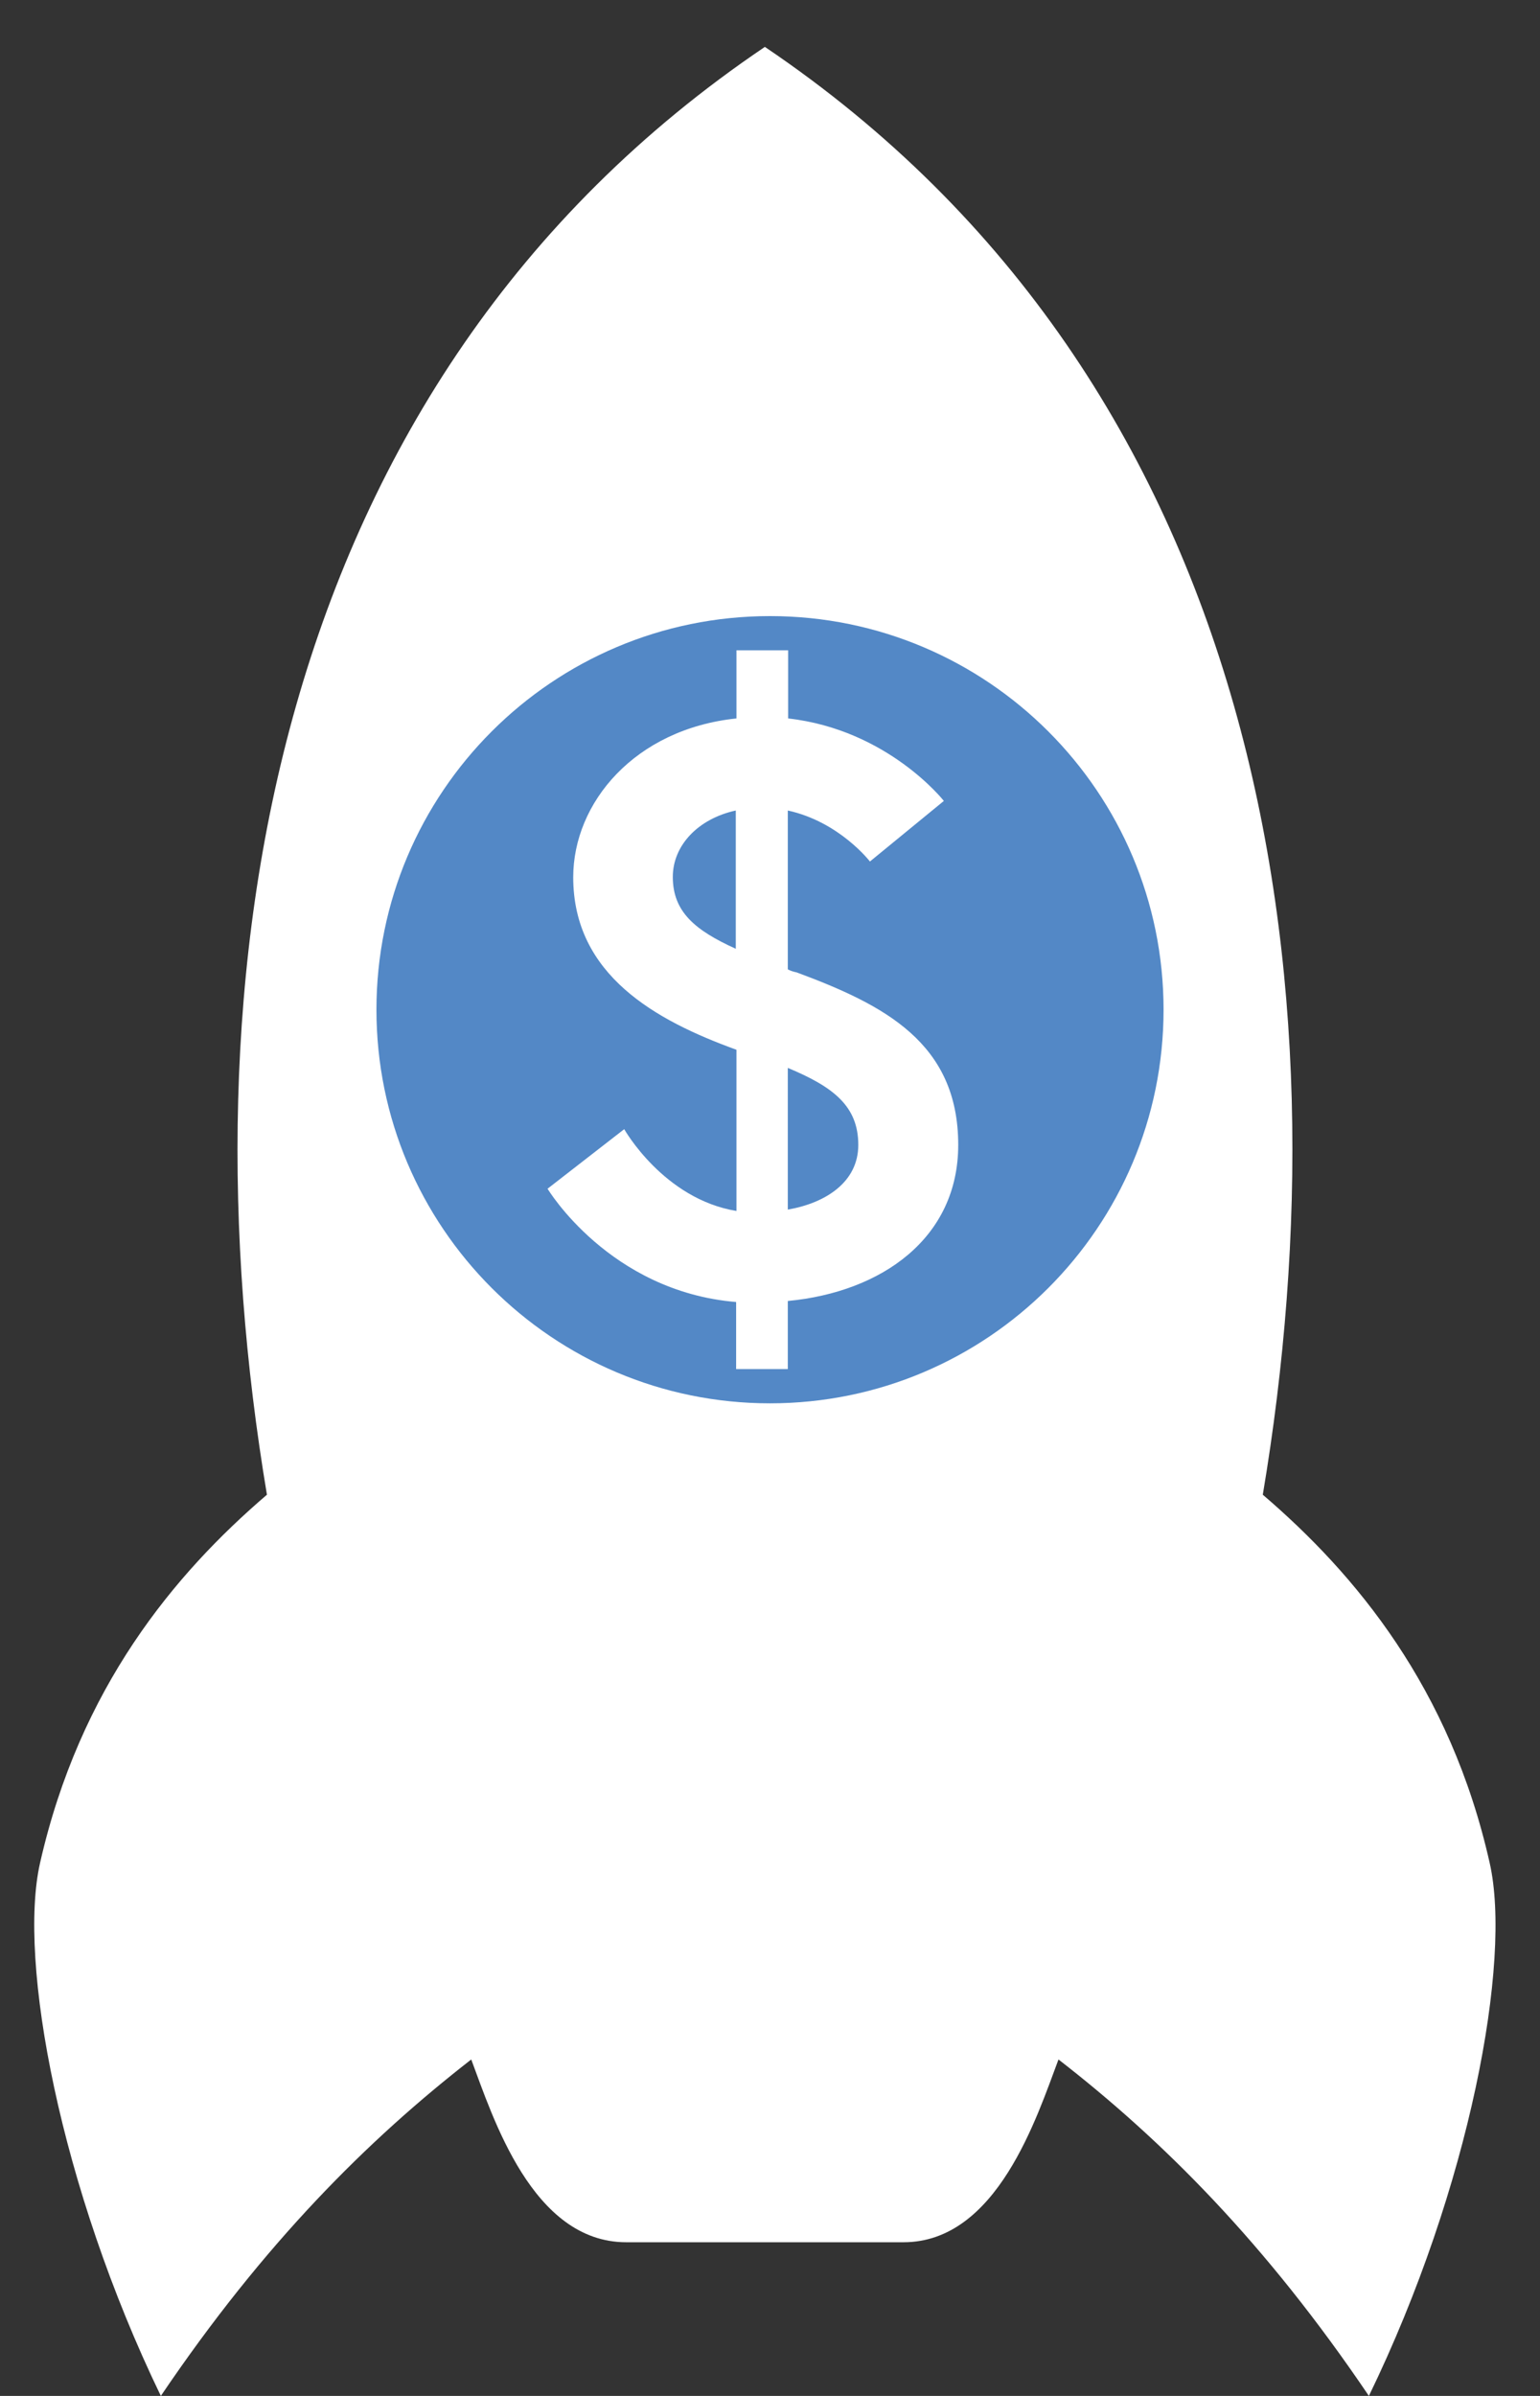
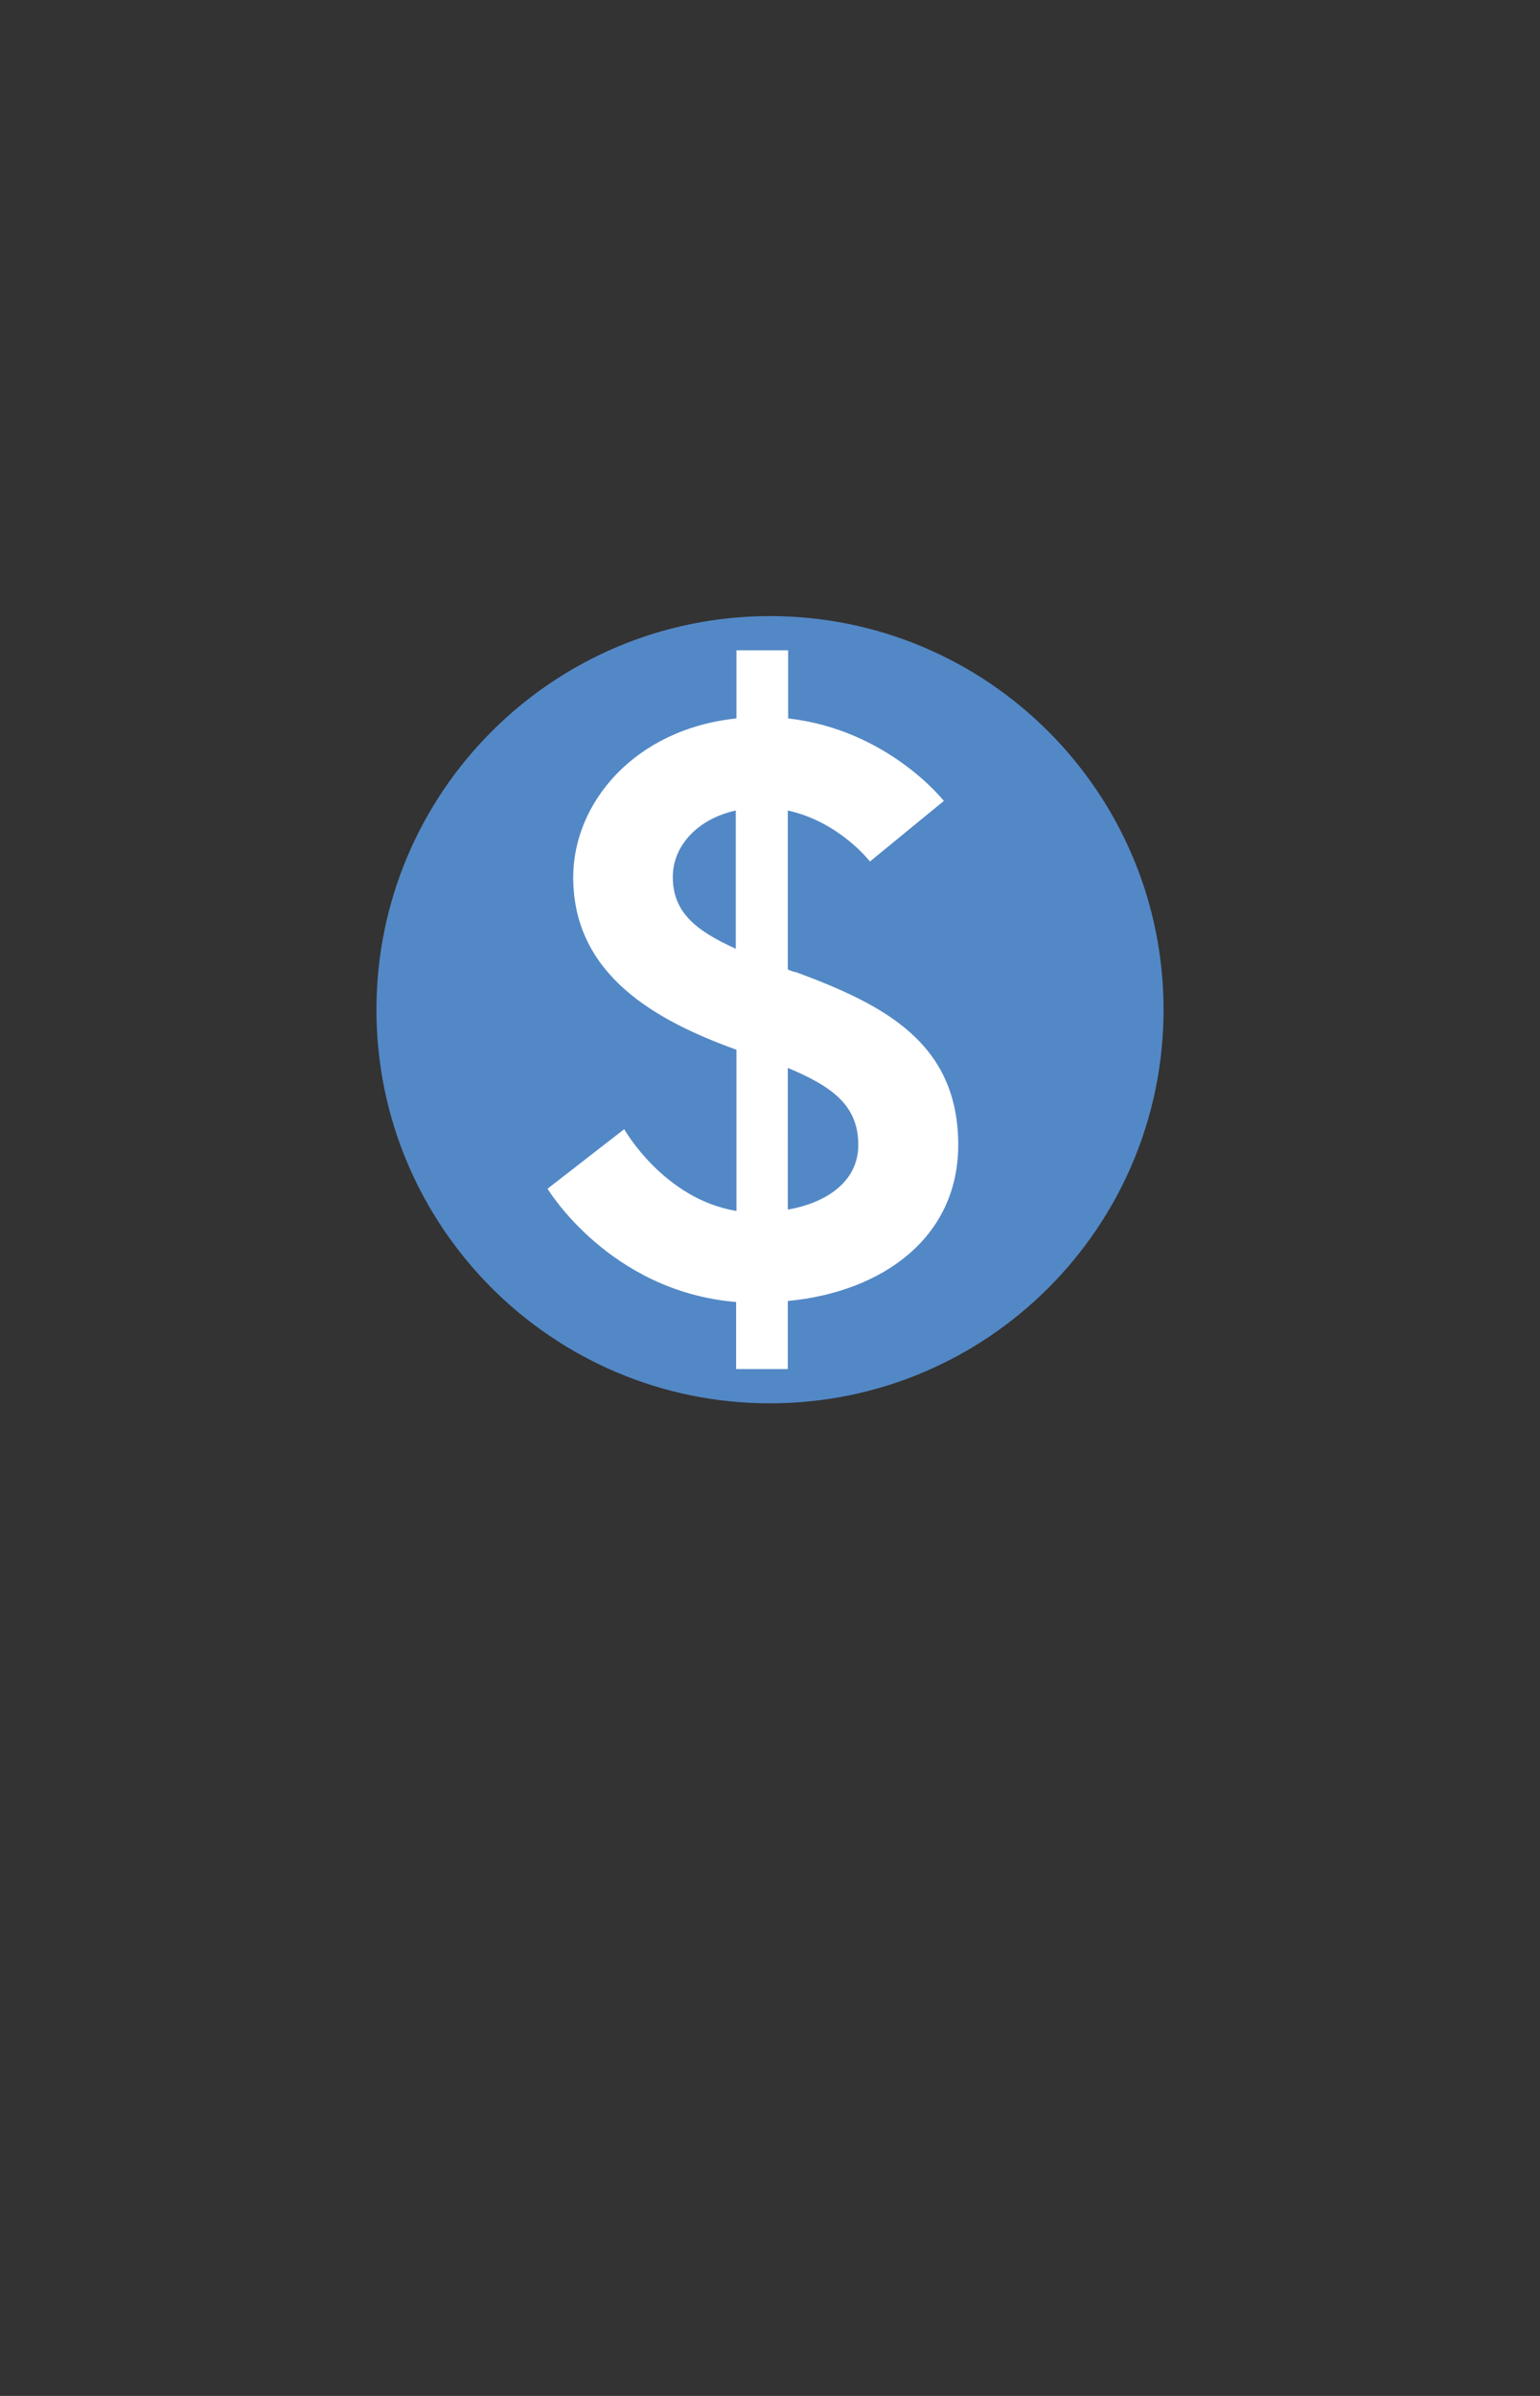
<svg xmlns="http://www.w3.org/2000/svg" version="1.1" id="Laag_1" x="0px" y="0px" viewBox="0 0 45 70" style="enable-background:new 0 0 45 70;" xml:space="preserve">
  <rect x="0" y="0" width="45" height="70" fill="#333333" stroke="none" />
  <style type="text/css">
	.st0{fill-rule:evenodd;clip-rule:evenodd;fill:#ffffff;}
	.st1{fill-rule:evenodd;clip-rule:evenodd;fill:#5388C6;}
	.st2{fill-rule:evenodd;clip-rule:evenodd;fill:#ffffff;}
</style>
-   <path class="st0" d="M40,70c-3.02-4.47-6.04-7.48-9.07-9.83c-0.63,1.67-1.79,5.34-4.53,5.34h-4.05l-4.05,0  c-2.75,0-3.9-3.66-4.53-5.34C10.75,62.52,7.72,65.53,4.7,70c-2.95-6.1-4.18-12.71-3.53-15.57c1.16-5.12,3.92-8.44,6.63-10.76  C5.29,28.69,7.74,11.24,22.35,1.37c14.62,9.87,17.07,27.31,14.55,42.3c2.71,2.32,5.48,5.64,6.63,10.76C44.18,57.29,42.96,63.9,40,70  " />
  <path class="st1" d="M22.5,41C28.85,41,34,35.85,34,29.5C34,23.15,28.85,18,22.5,18S11,23.15,11,29.5C11,35.85,16.15,41,22.5,41" />
  <path class="st2" d="M19.66,25.62c0-0.92,0.74-1.7,1.84-1.94v4.04C20.31,27.18,19.66,26.64,19.66,25.62z M25.08,33.45  c0,1.09-0.96,1.7-2.06,1.89V31.2C24.34,31.75,25.08,32.31,25.08,33.45z M21.51,40h1.51v-1.99c2.75-0.26,4.98-1.84,4.98-4.56  c0-2.98-2.16-4.09-4.72-5.04c-0.1-0.02-0.19-0.05-0.26-0.09v-4.64c1.51,0.33,2.4,1.49,2.4,1.49l2.16-1.77c0,0-1.63-2.08-4.55-2.41  V19h-1.51v1.99c-2.97,0.31-4.77,2.46-4.77,4.64c0,2.86,2.42,4.19,4.77,5.04v4.71c-2.13-0.35-3.28-2.39-3.28-2.39L16,34.73  c0,0,1.8,3,5.51,3.31V40z" />
</svg>